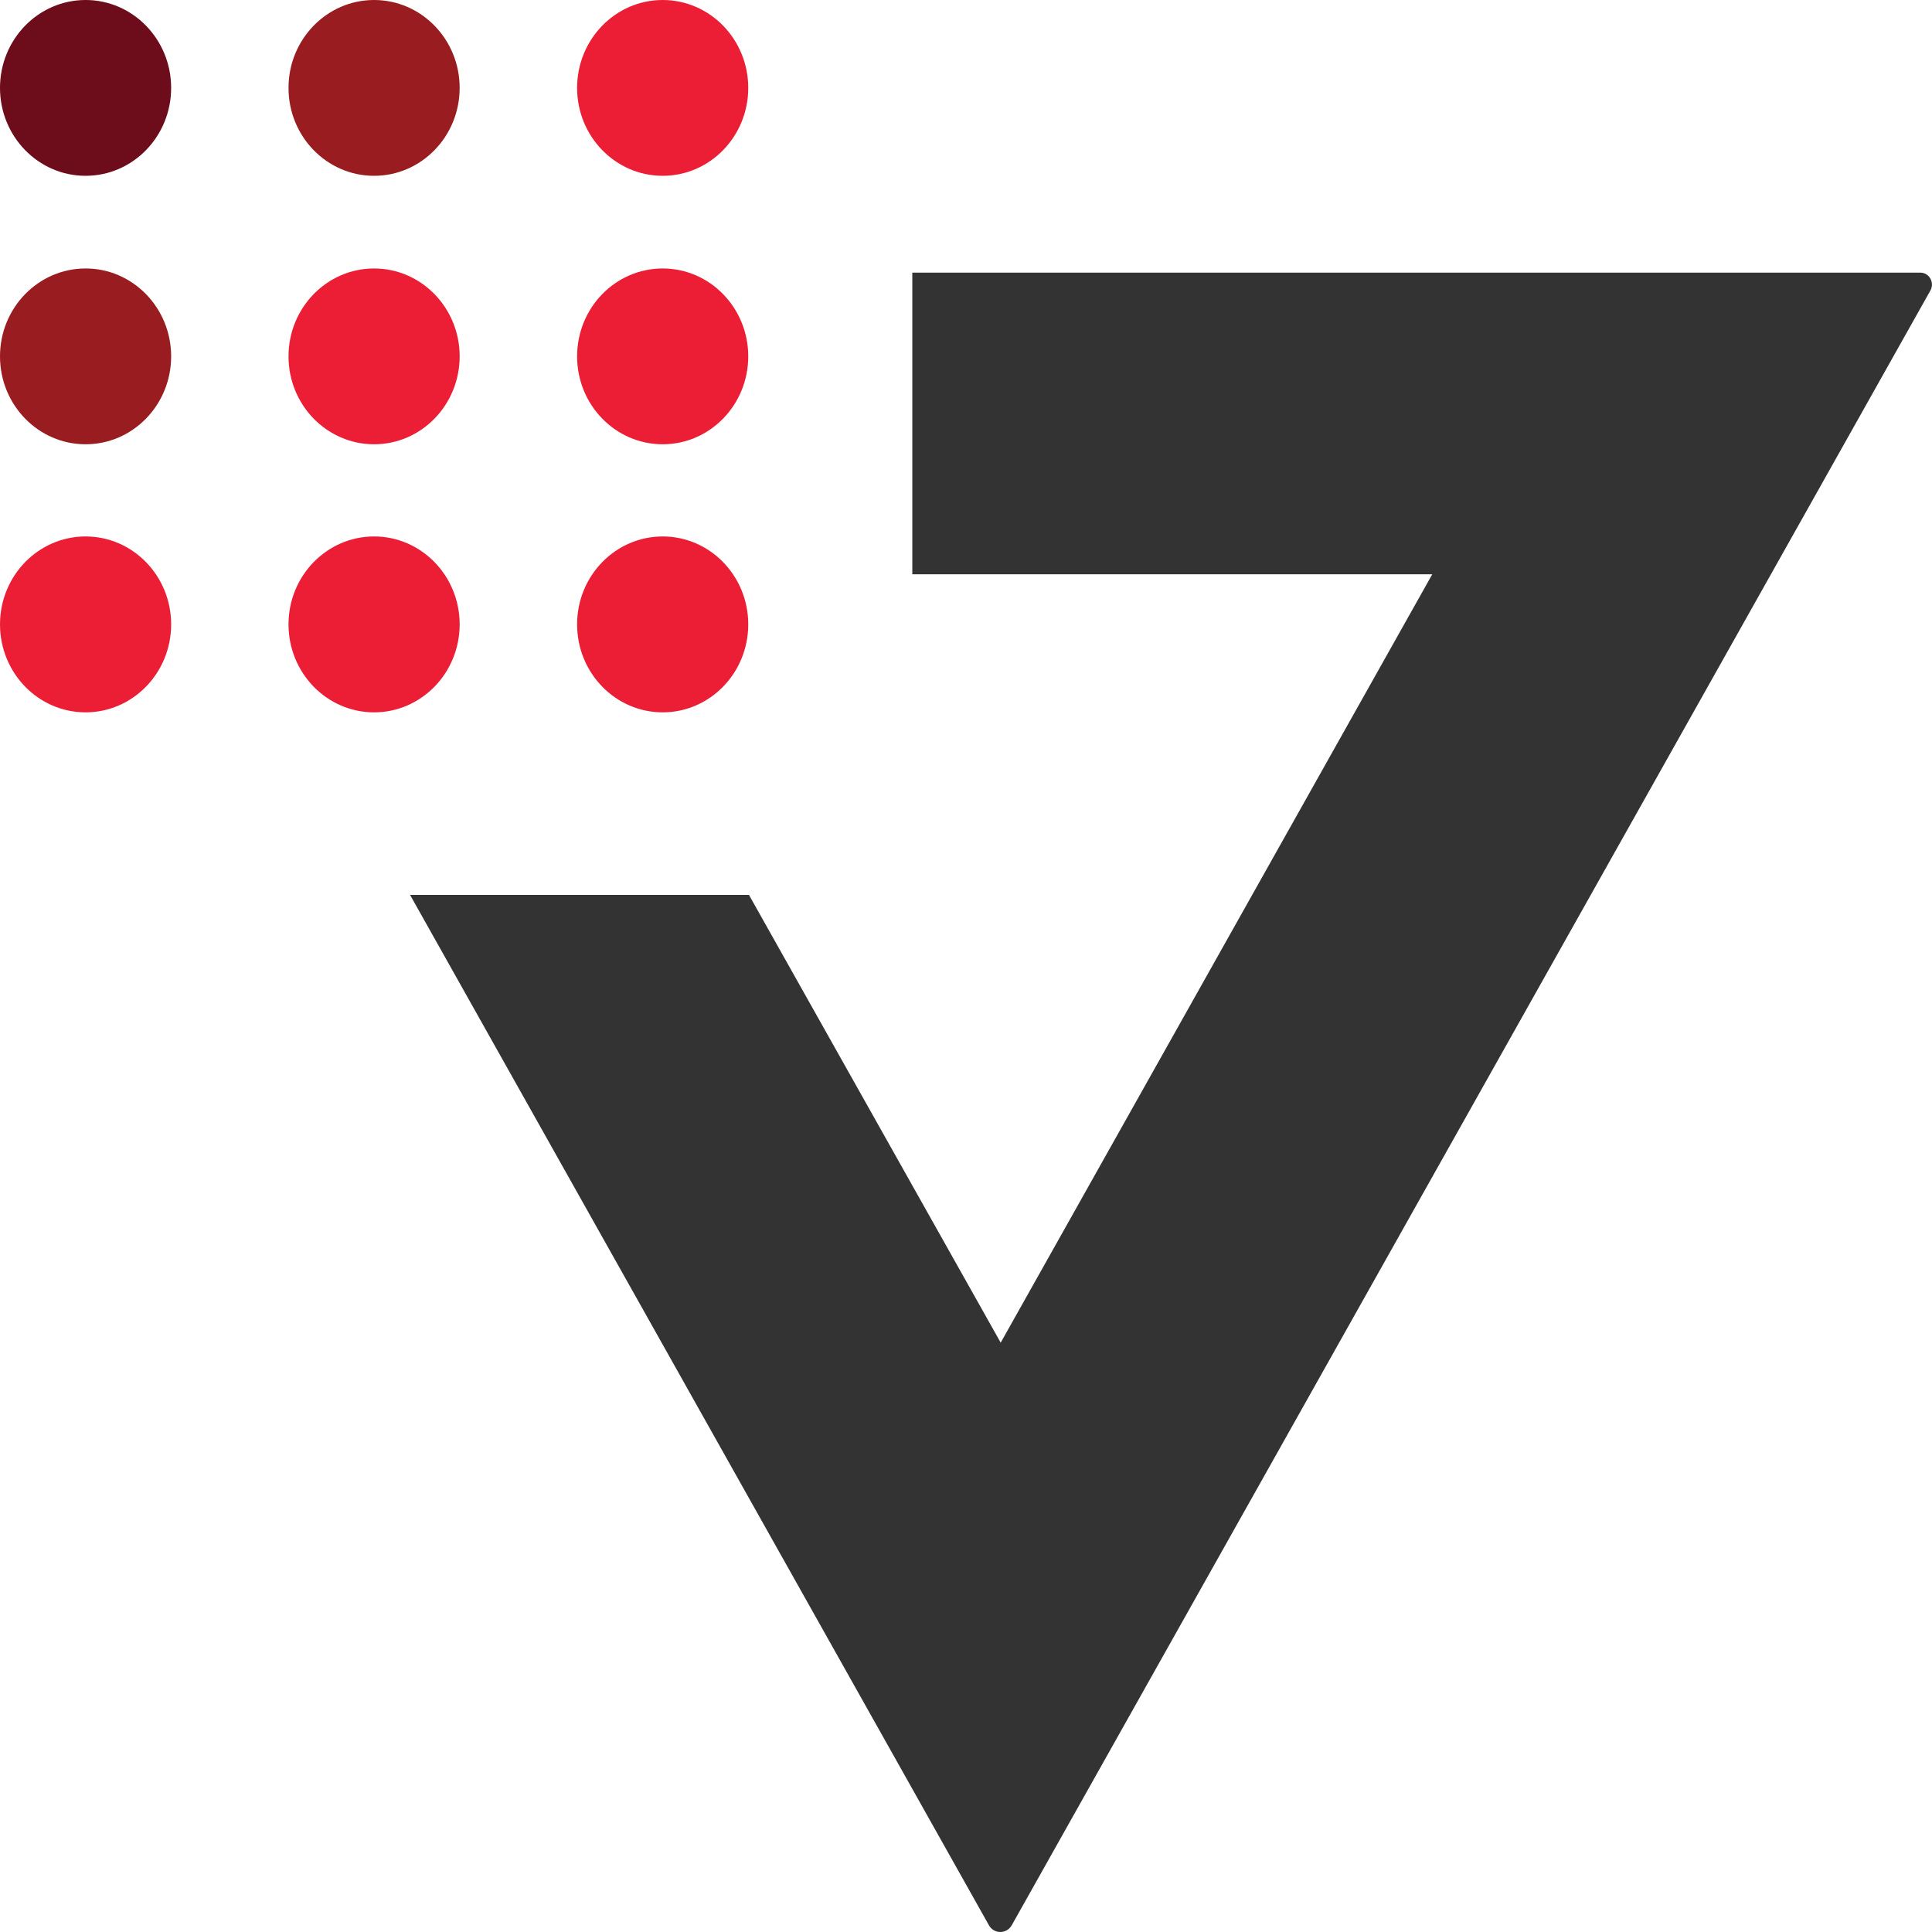
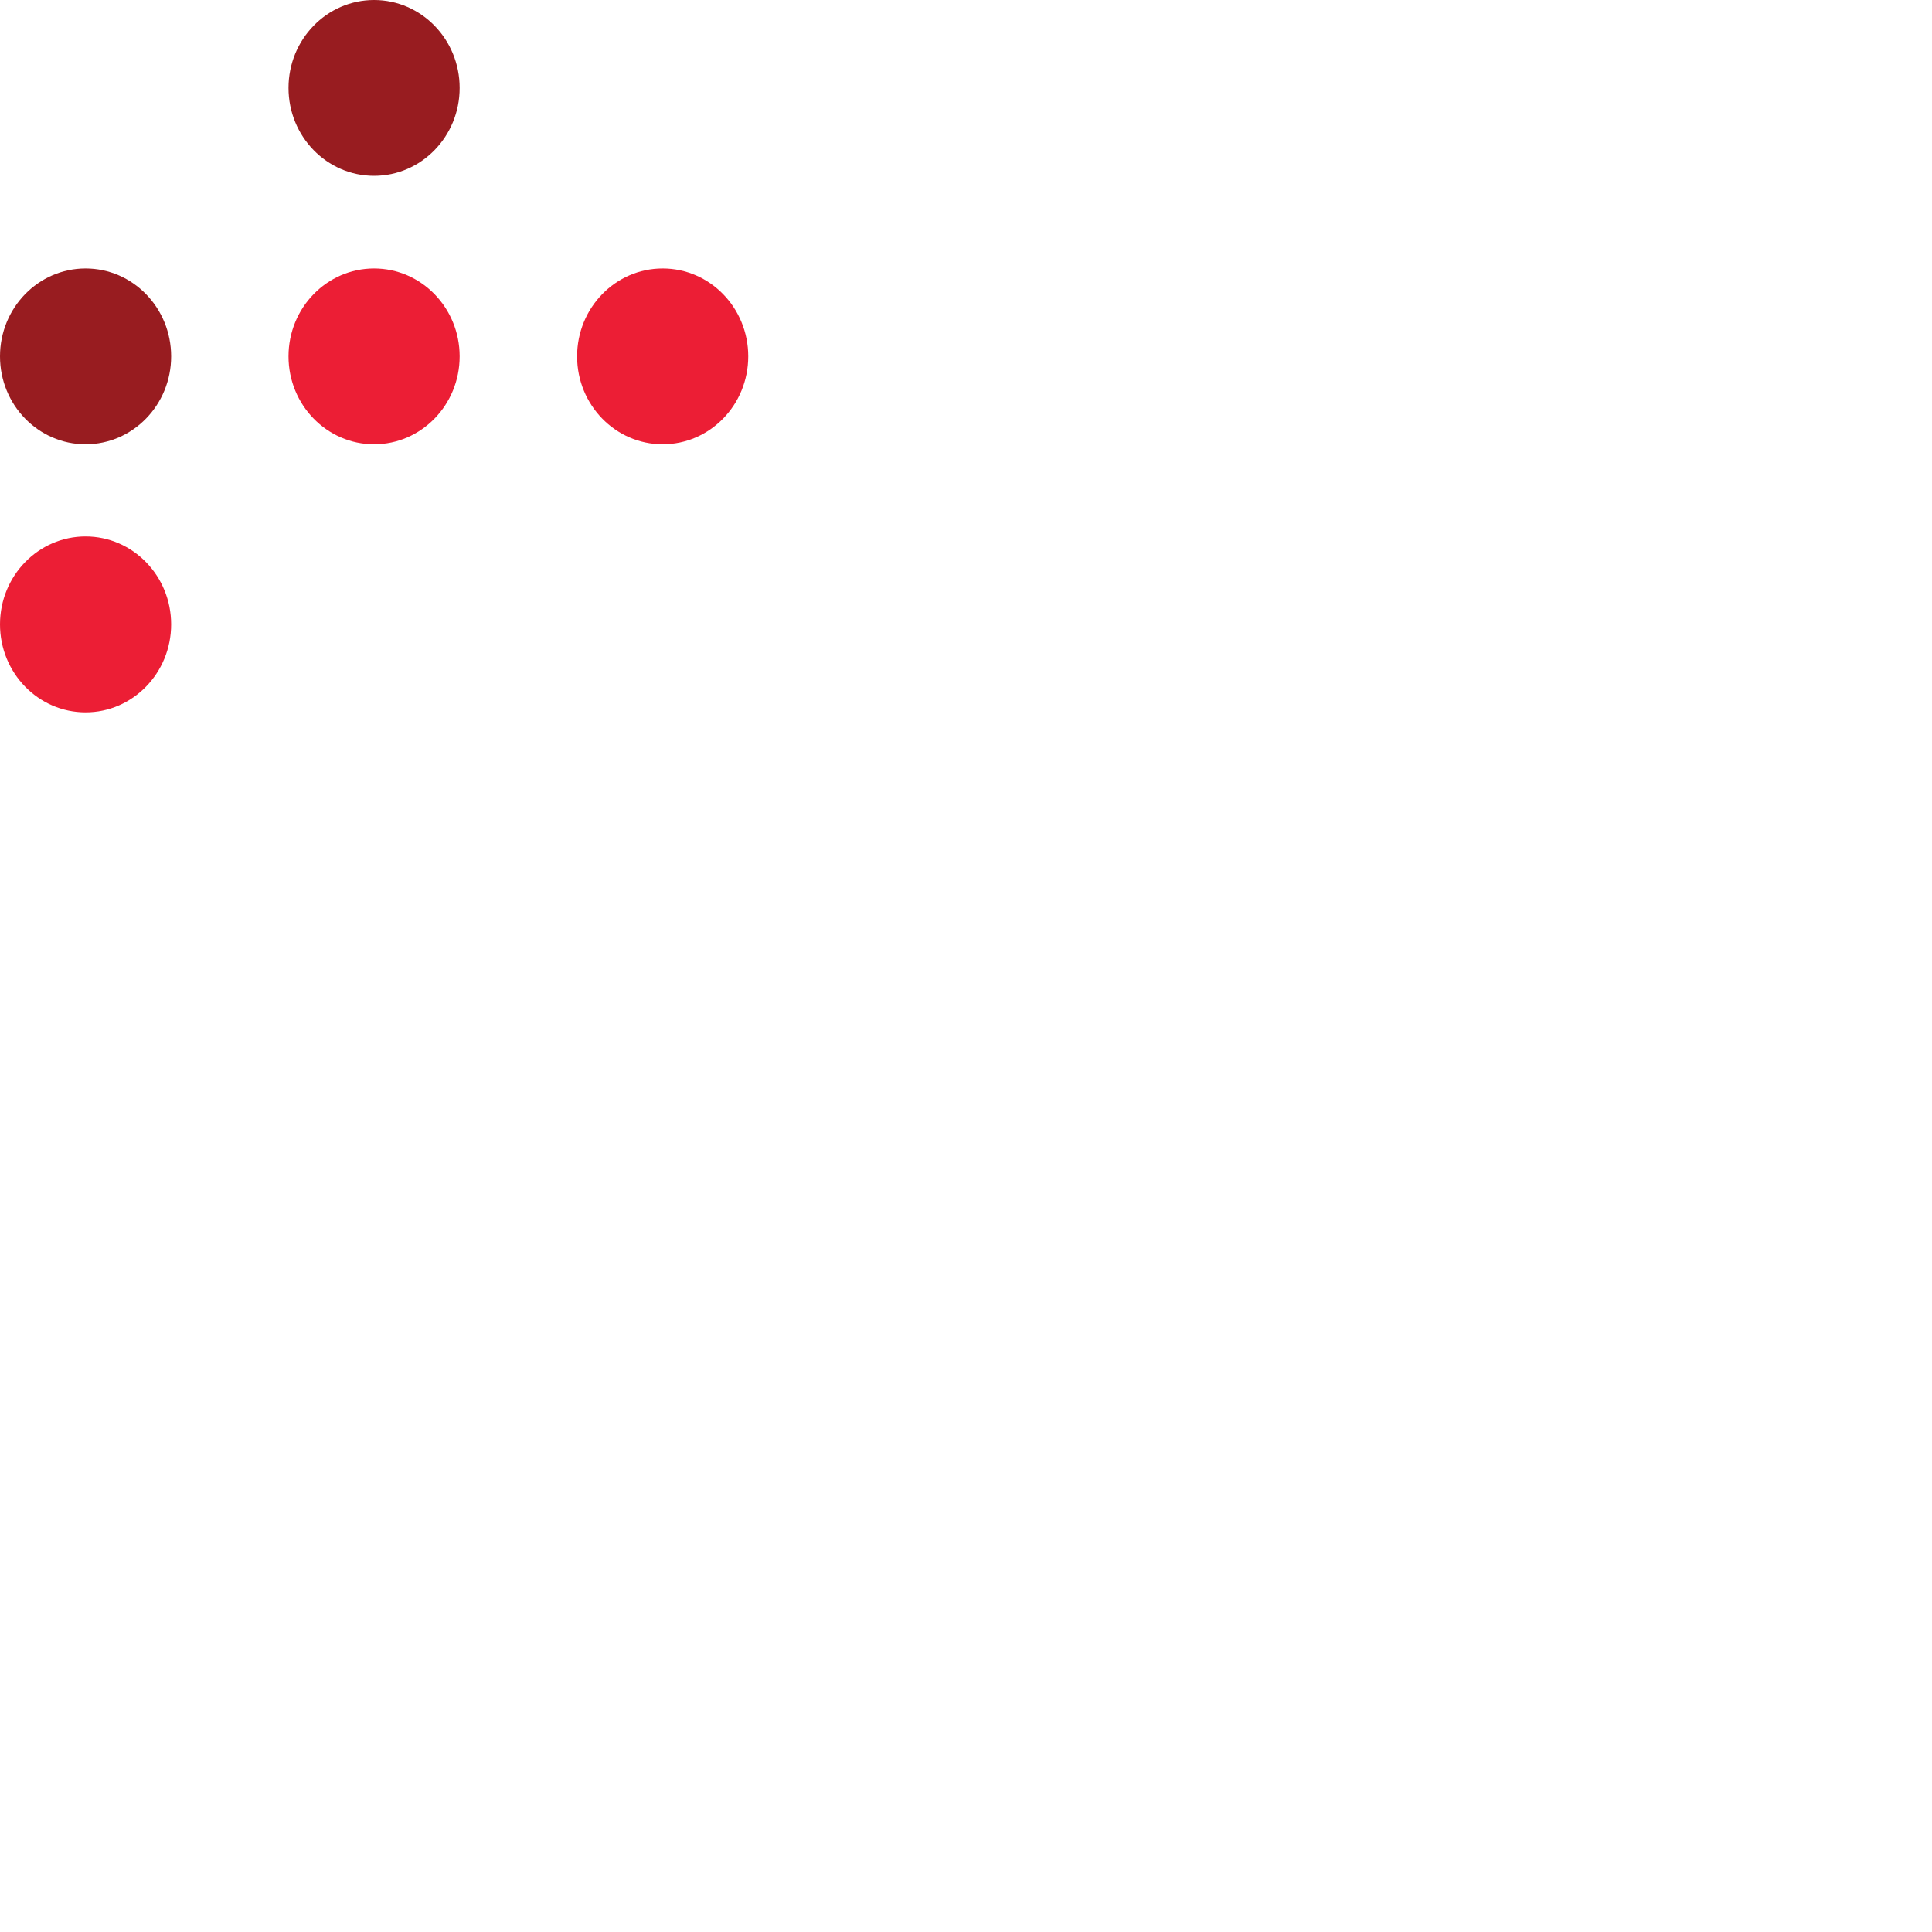
<svg xmlns="http://www.w3.org/2000/svg" width="24" height="24" viewBox="0 0 24 24" fill="none">
-   <path d="M11.333 3.387V7.134H17.792L12.431 16.679L9.304 11.117H5.094L12.283 23.913C12.344 24.029 12.508 24.029 12.57 23.913L23.98 3.609C24.036 3.509 23.964 3.387 23.857 3.387H11.333V3.387Z" fill="#333333" />
  <path d="M4.647 5.519C5.234 5.519 5.71 5.03 5.71 4.427C5.71 3.824 5.234 3.335 4.647 3.335C4.06 3.335 3.584 3.824 3.584 4.427C3.584 5.03 4.06 5.519 4.647 5.519Z" fill="#EC1E35" />
  <path d="M8.232 5.519C8.819 5.519 9.295 5.03 9.295 4.427C9.295 3.824 8.819 3.335 8.232 3.335C7.645 3.335 7.169 3.824 7.169 4.427C7.169 5.03 7.645 5.519 8.232 5.519Z" fill="#EC1E35" />
  <path d="M1.063 5.519C1.65 5.519 2.126 5.03 2.126 4.427C2.126 3.824 1.65 3.335 1.063 3.335C0.476 3.335 0 3.824 0 4.427C0 5.03 0.476 5.519 1.063 5.519Z" fill="#981C20" />
-   <path d="M4.647 8.849C5.234 8.849 5.71 8.36 5.71 7.756C5.71 7.153 5.234 6.664 4.647 6.664C4.06 6.664 3.584 7.153 3.584 7.756C3.584 8.36 4.06 8.849 4.647 8.849Z" fill="#EC1E35" />
-   <path d="M8.232 8.849C8.819 8.849 9.295 8.36 9.295 7.756C9.295 7.153 8.819 6.664 8.232 6.664C7.645 6.664 7.169 7.153 7.169 7.756C7.169 8.36 7.645 8.849 8.232 8.849Z" fill="#EC1E35" />
  <path d="M1.063 8.849C1.65 8.849 2.126 8.36 2.126 7.756C2.126 7.153 1.65 6.664 1.063 6.664C0.476 6.664 0 7.153 0 7.756C0 8.36 0.476 8.849 1.063 8.849Z" fill="#EC1E35" />
  <path d="M4.647 2.184C5.234 2.184 5.71 1.695 5.71 1.092C5.71 0.489 5.234 0 4.647 0C4.06 0 3.584 0.489 3.584 1.092C3.584 1.695 4.06 2.184 4.647 2.184Z" fill="#981C20" />
-   <path d="M8.232 2.184C8.819 2.184 9.295 1.695 9.295 1.092C9.295 0.489 8.819 0 8.232 0C7.645 0 7.169 0.489 7.169 1.092C7.169 1.695 7.645 2.184 8.232 2.184Z" fill="#EC1E35" />
-   <path d="M1.063 2.184C1.65 2.184 2.126 1.695 2.126 1.092C2.126 0.489 1.65 0 1.063 0C0.476 0 0 0.489 0 1.092C0 1.695 0.476 2.184 1.063 2.184Z" fill="#6D0C1A" />
</svg>